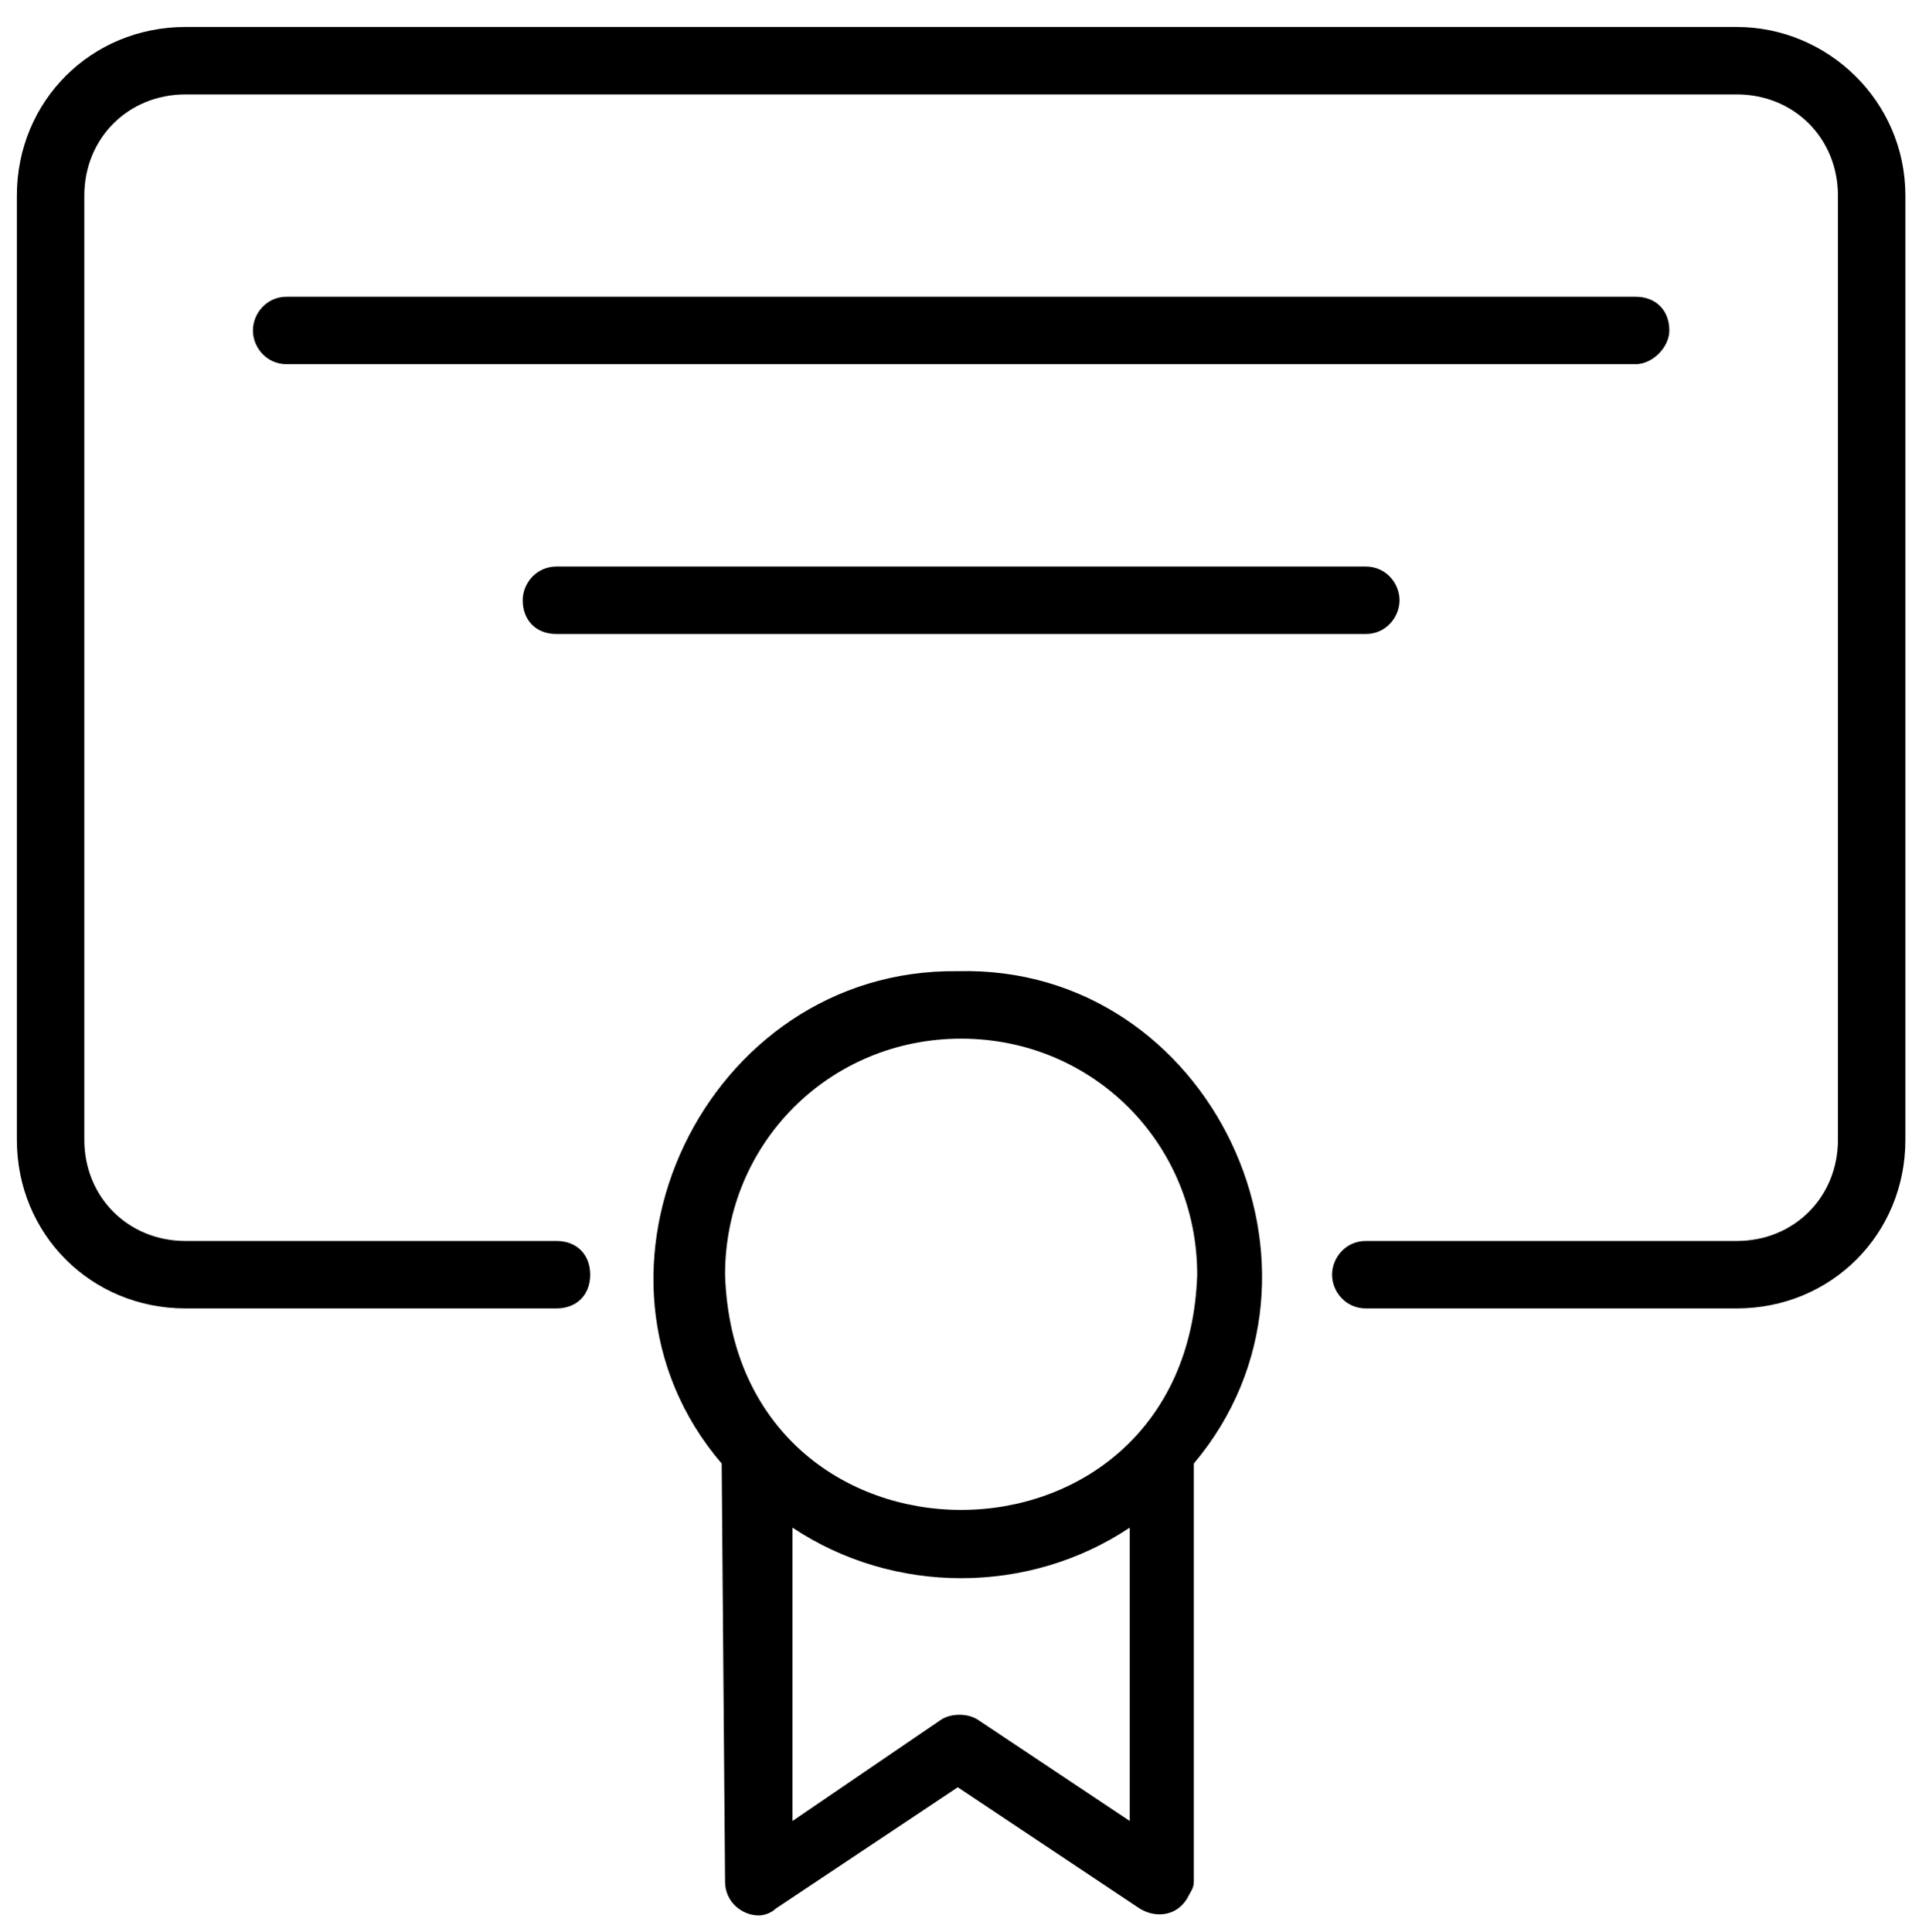
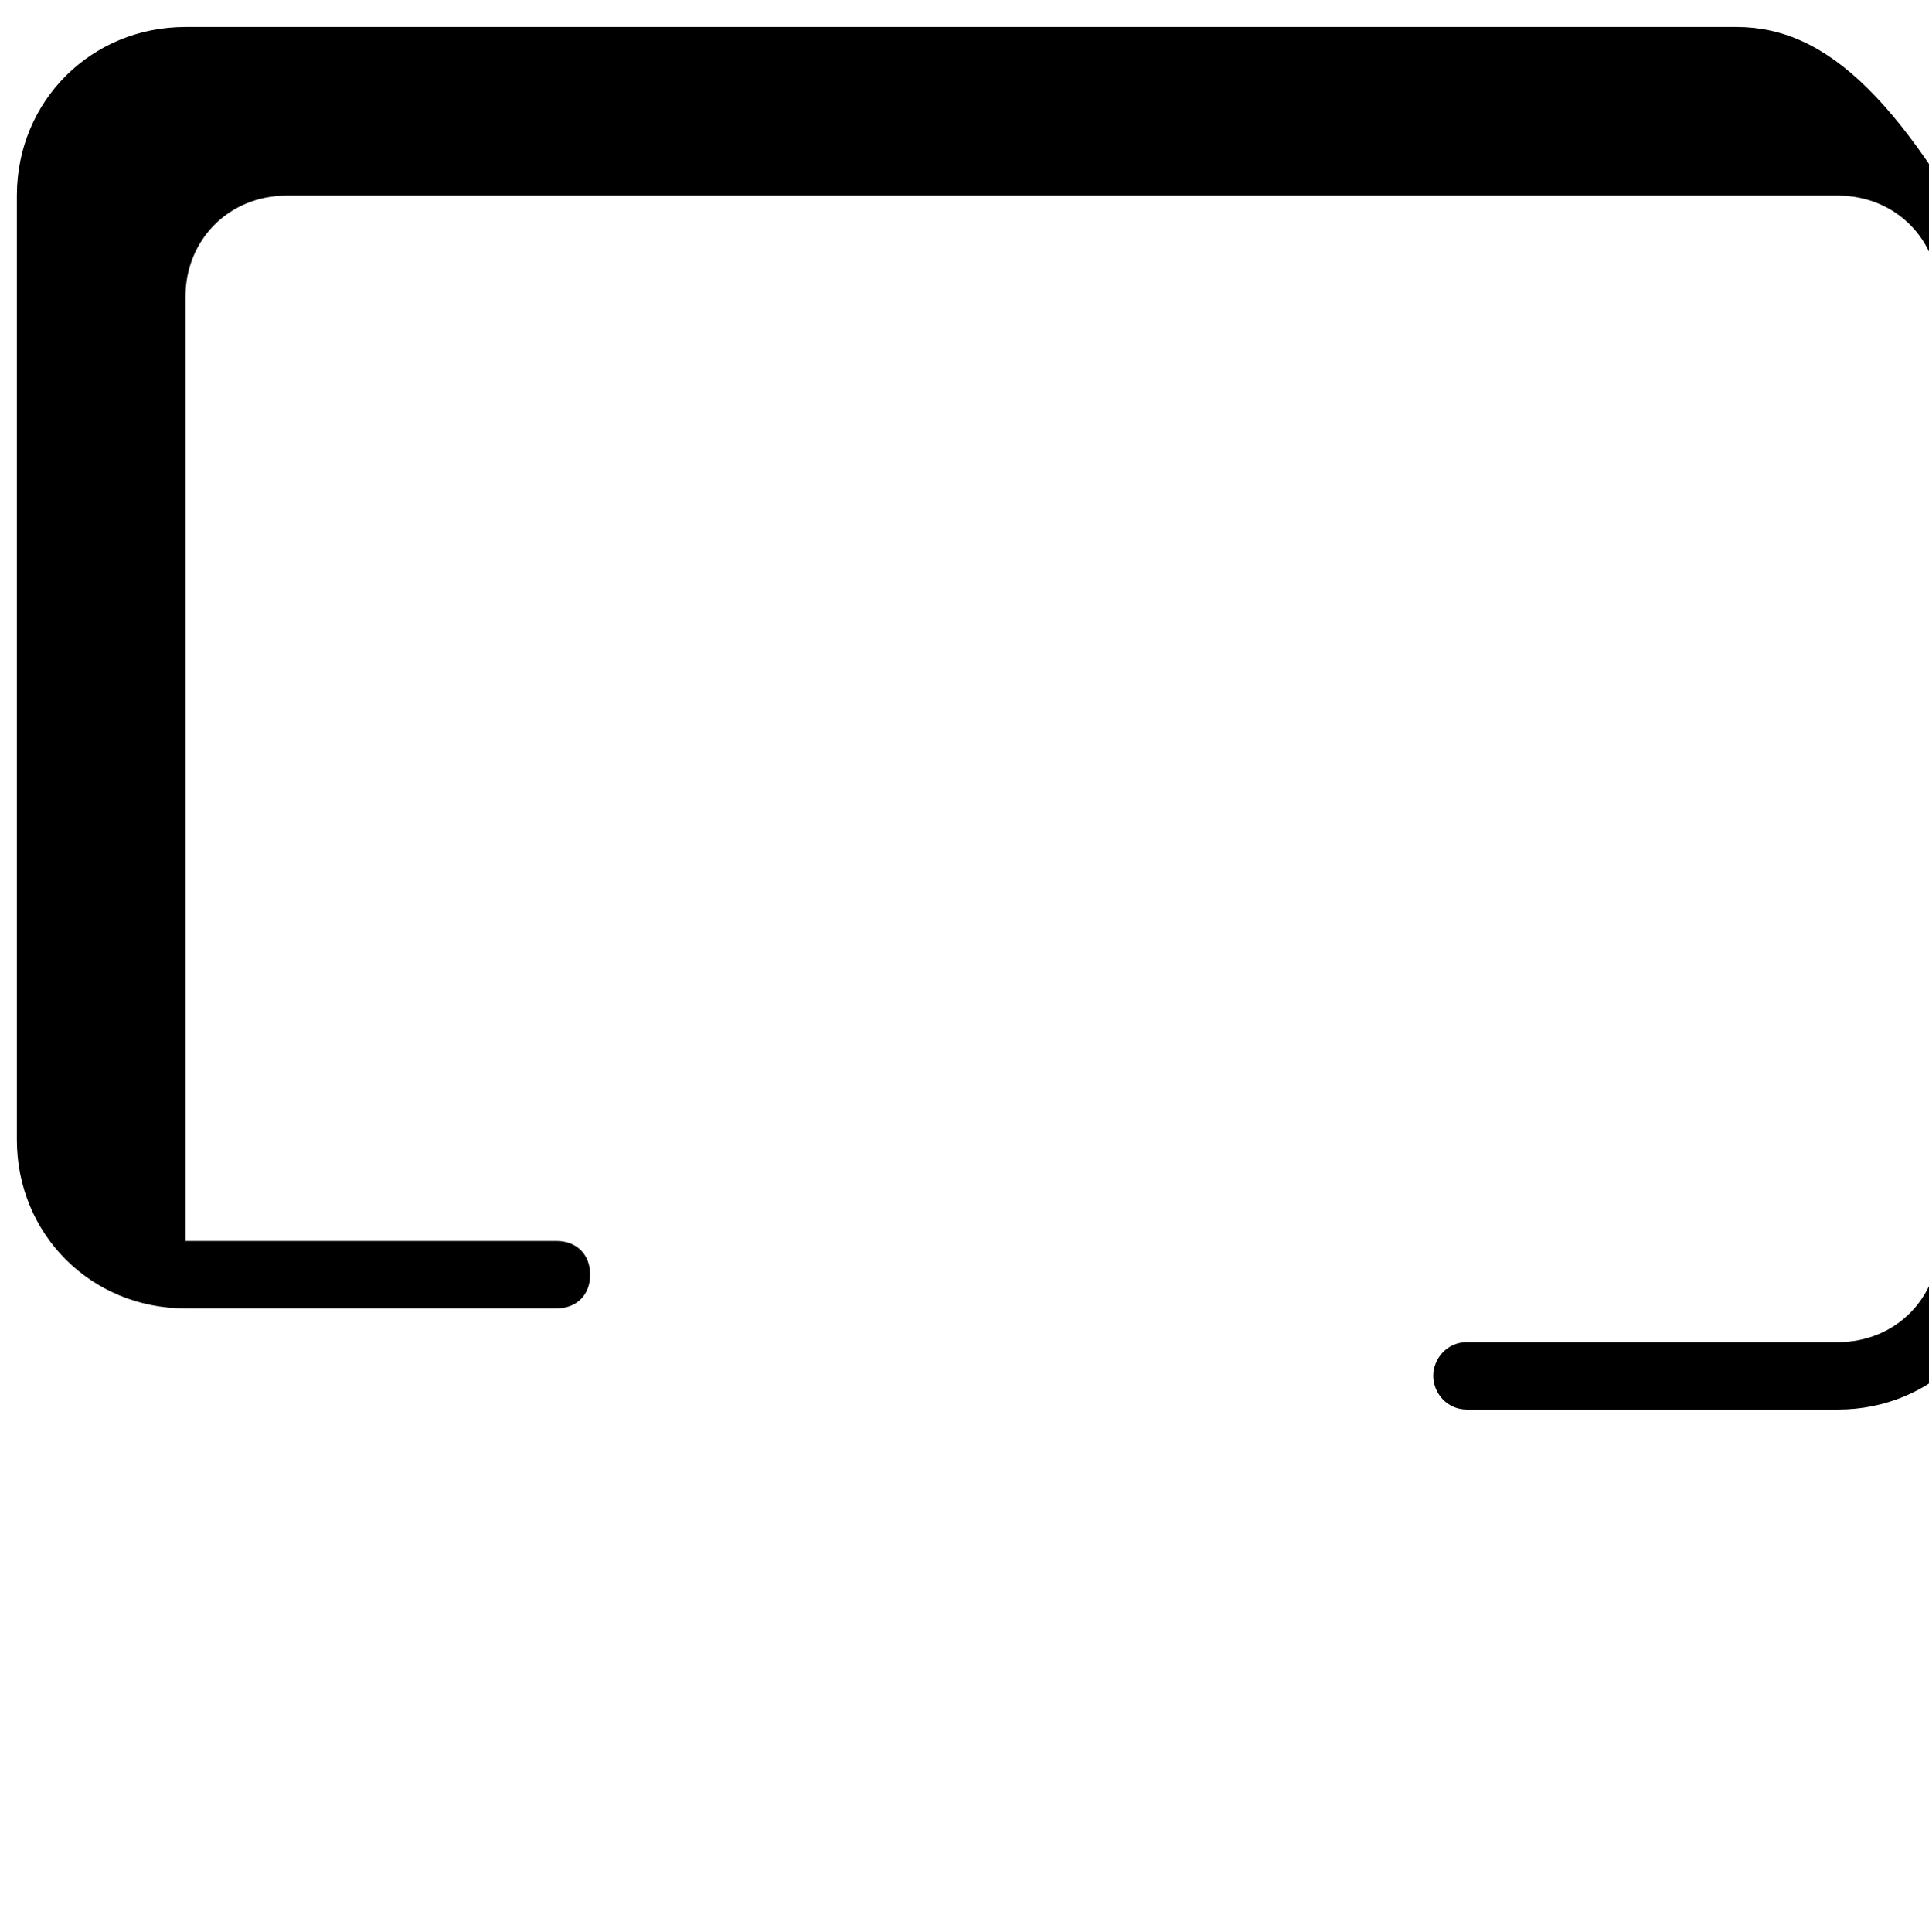
<svg xmlns="http://www.w3.org/2000/svg" version="1.1" id="Line" x="0px" y="0px" viewBox="0 0 57.2 57.3" style="enable-background:new 0 0 57.2 57.3;" xml:space="preserve">
-   <path d="M51.5,0.8h-46c-2.8,0-5,2.2-5,5v28c0,2.8,2.2,5,5,5h11c0.6,0,1-0.4,1-1c0-0.6-0.4-1-1-1h-11c-1.7,0-3-1.3-3-3v-28 c0-1.7,1.3-3,3-3h46c1.7,0,3,1.3,3,3v28c0,1.7-1.3,3-3,3h-11c-0.6,0-1,0.5-1,1c0,0.5,0.4,1,1,1h11c2.8,0,5-2.2,5-5v-28 C56.5,3,54.2,0.8,51.5,0.8z" />
-   <path d="M21.5,55.8c0,0.6,0.5,1,1,1c0.2,0,0.4-0.1,0.5-0.2l5.4-3.6l5.4,3.6c0.5,0.3,1.1,0.2,1.4-0.3c0.1-0.2,0.2-0.3,0.2-0.5V43.4 c4.8-5.7,0.5-14.8-7-14.6c-7.5-0.1-11.8,9-7,14.6L21.5,55.8z M29,51c-0.3-0.2-0.8-0.2-1.1,0l-4.4,3v-8.7c3,2,7,2,10,0v8.7L29,51z M28.5,30.8c3.9,0,7,3.1,7,7c-0.3,9.3-13.7,9.3-14,0C21.5,33.9,24.6,30.8,28.5,30.8z" />
-   <path d="M49.5,9.8c0-0.6-0.4-1-1-1c0,0,0,0,0,0h-40c-0.6,0-1,0.5-1,1c0,0.5,0.4,1,1,1h40C49,10.8,49.5,10.3,49.5,9.8 C49.5,9.8,49.5,9.8,49.5,9.8z" />
-   <path d="M16.5,18.8h24c0.6,0,1-0.5,1-1c0-0.5-0.4-1-1-1h-24c-0.6,0-1,0.5-1,1C15.5,18.4,15.9,18.8,16.5,18.8z" />
+   <path d="M51.5,0.8h-46c-2.8,0-5,2.2-5,5v28c0,2.8,2.2,5,5,5h11c0.6,0,1-0.4,1-1c0-0.6-0.4-1-1-1h-11v-28 c0-1.7,1.3-3,3-3h46c1.7,0,3,1.3,3,3v28c0,1.7-1.3,3-3,3h-11c-0.6,0-1,0.5-1,1c0,0.5,0.4,1,1,1h11c2.8,0,5-2.2,5-5v-28 C56.5,3,54.2,0.8,51.5,0.8z" />
</svg>